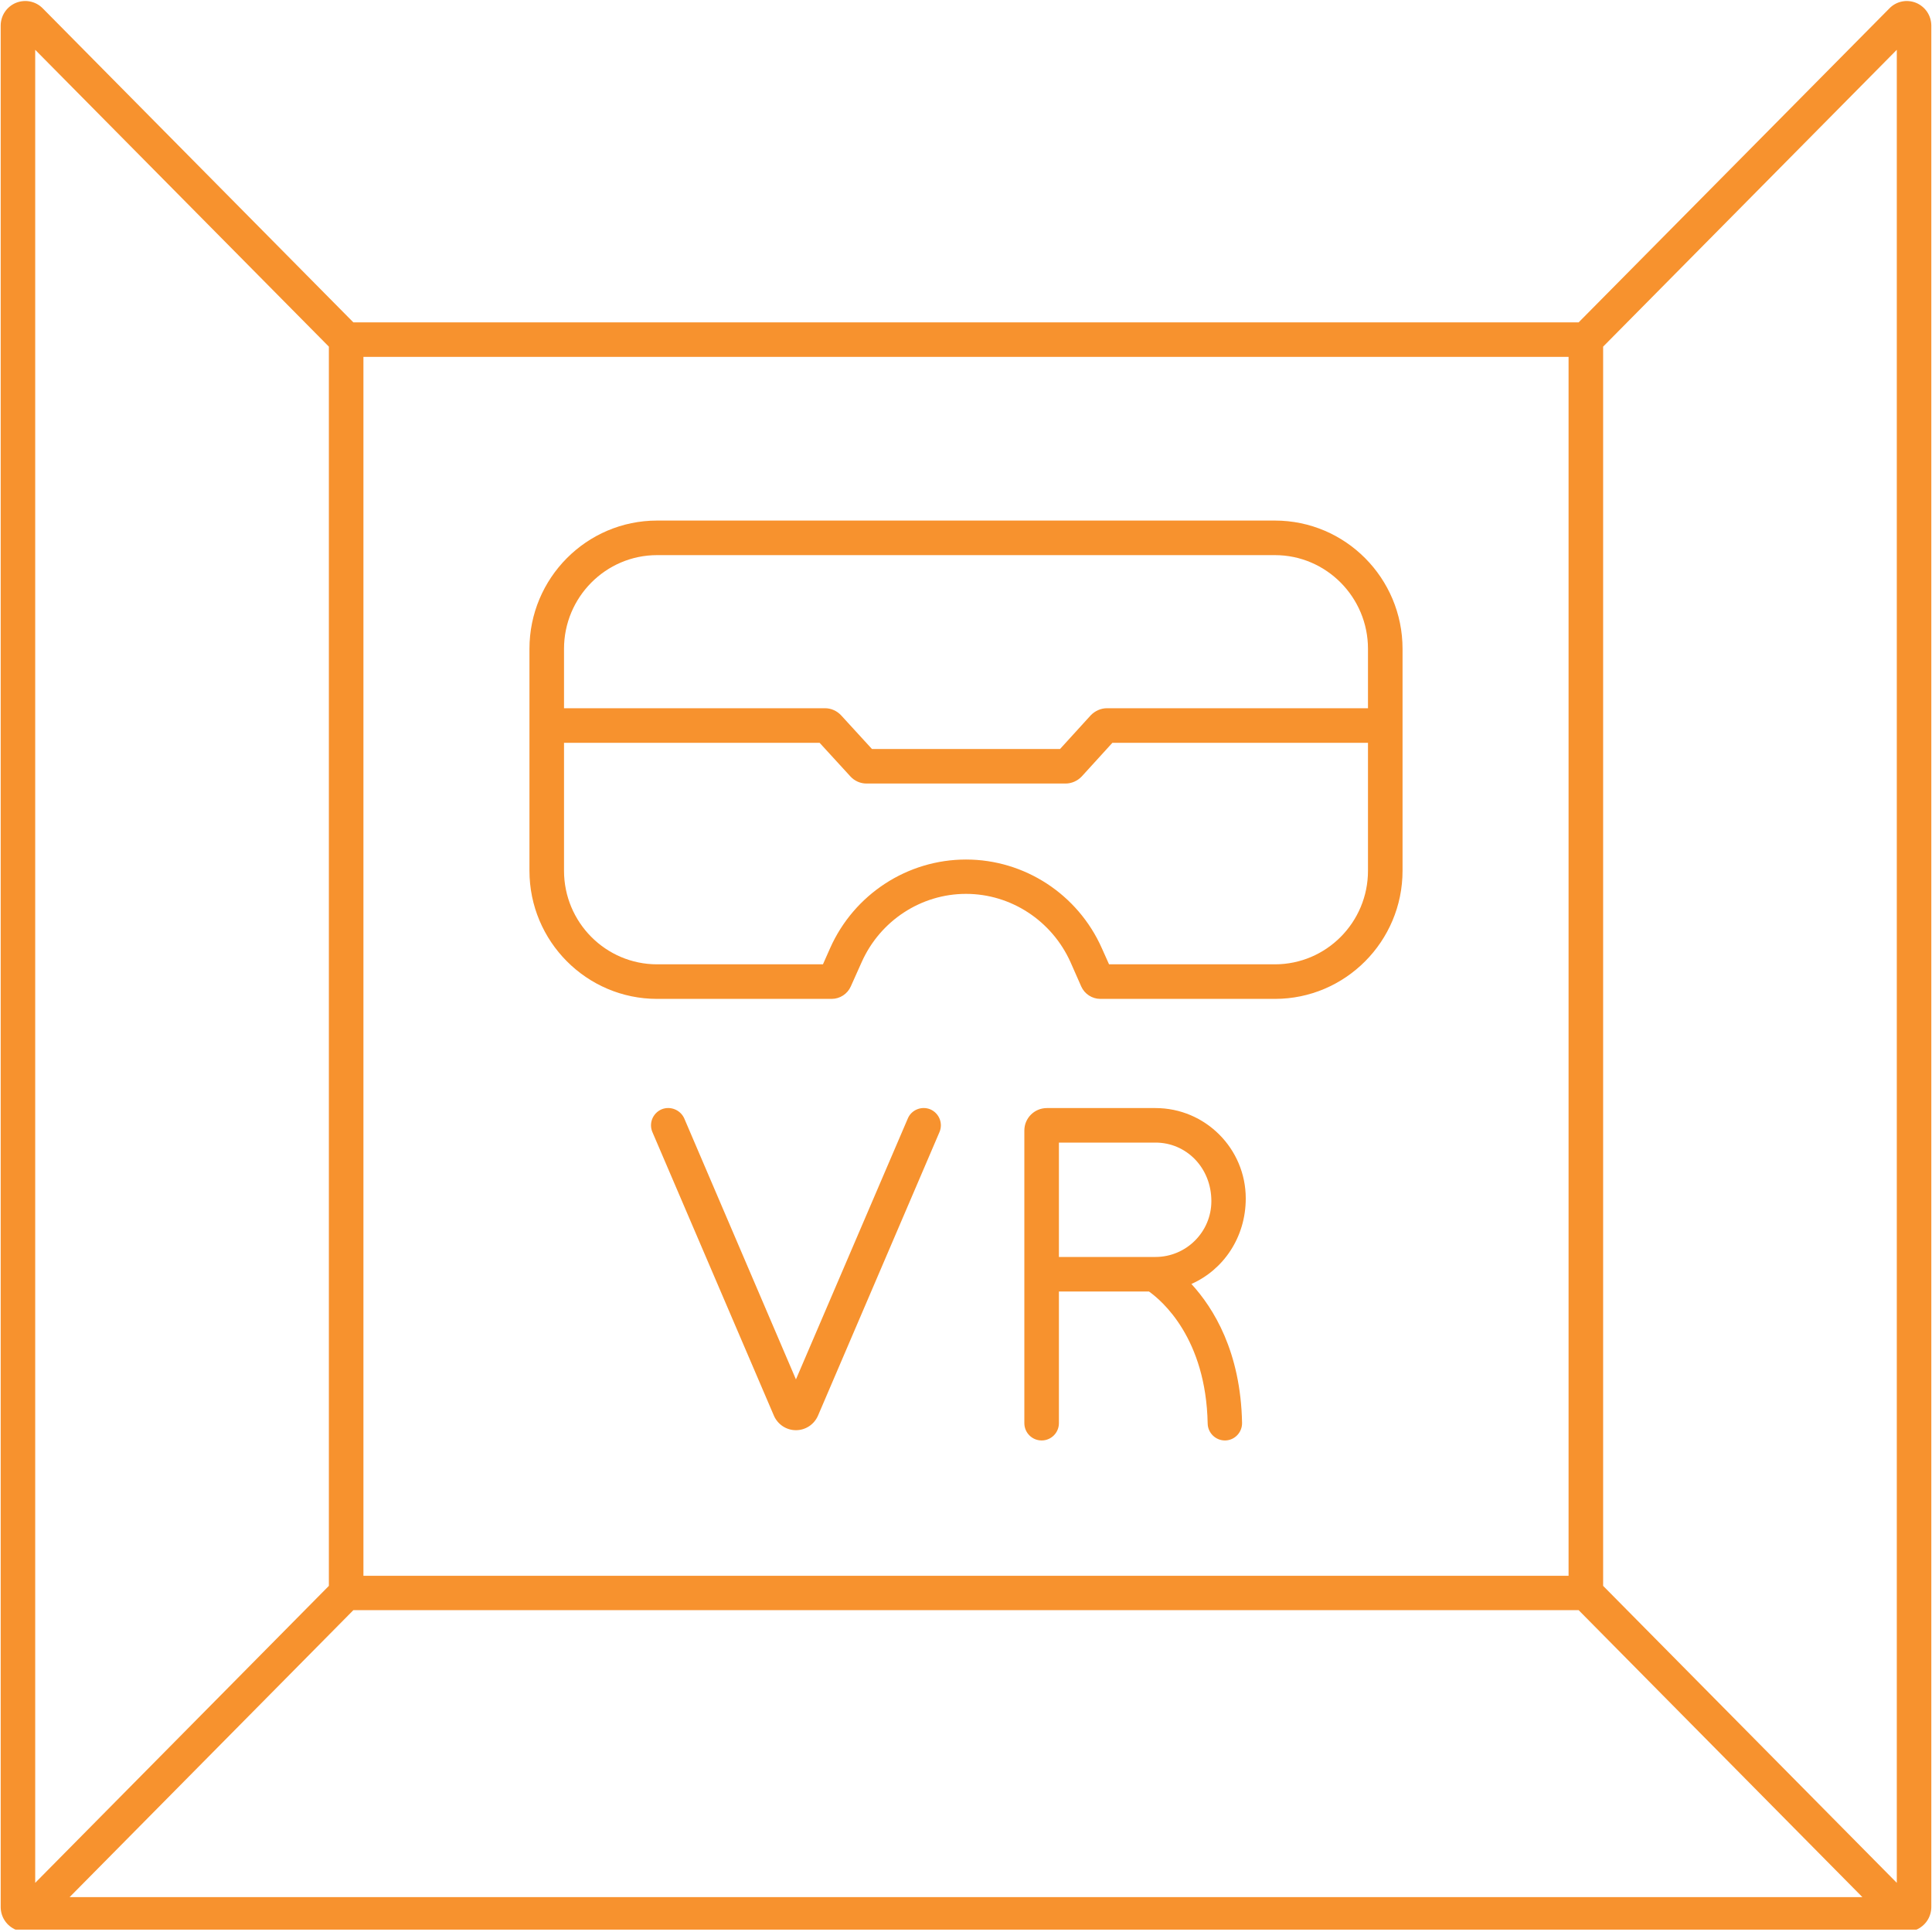
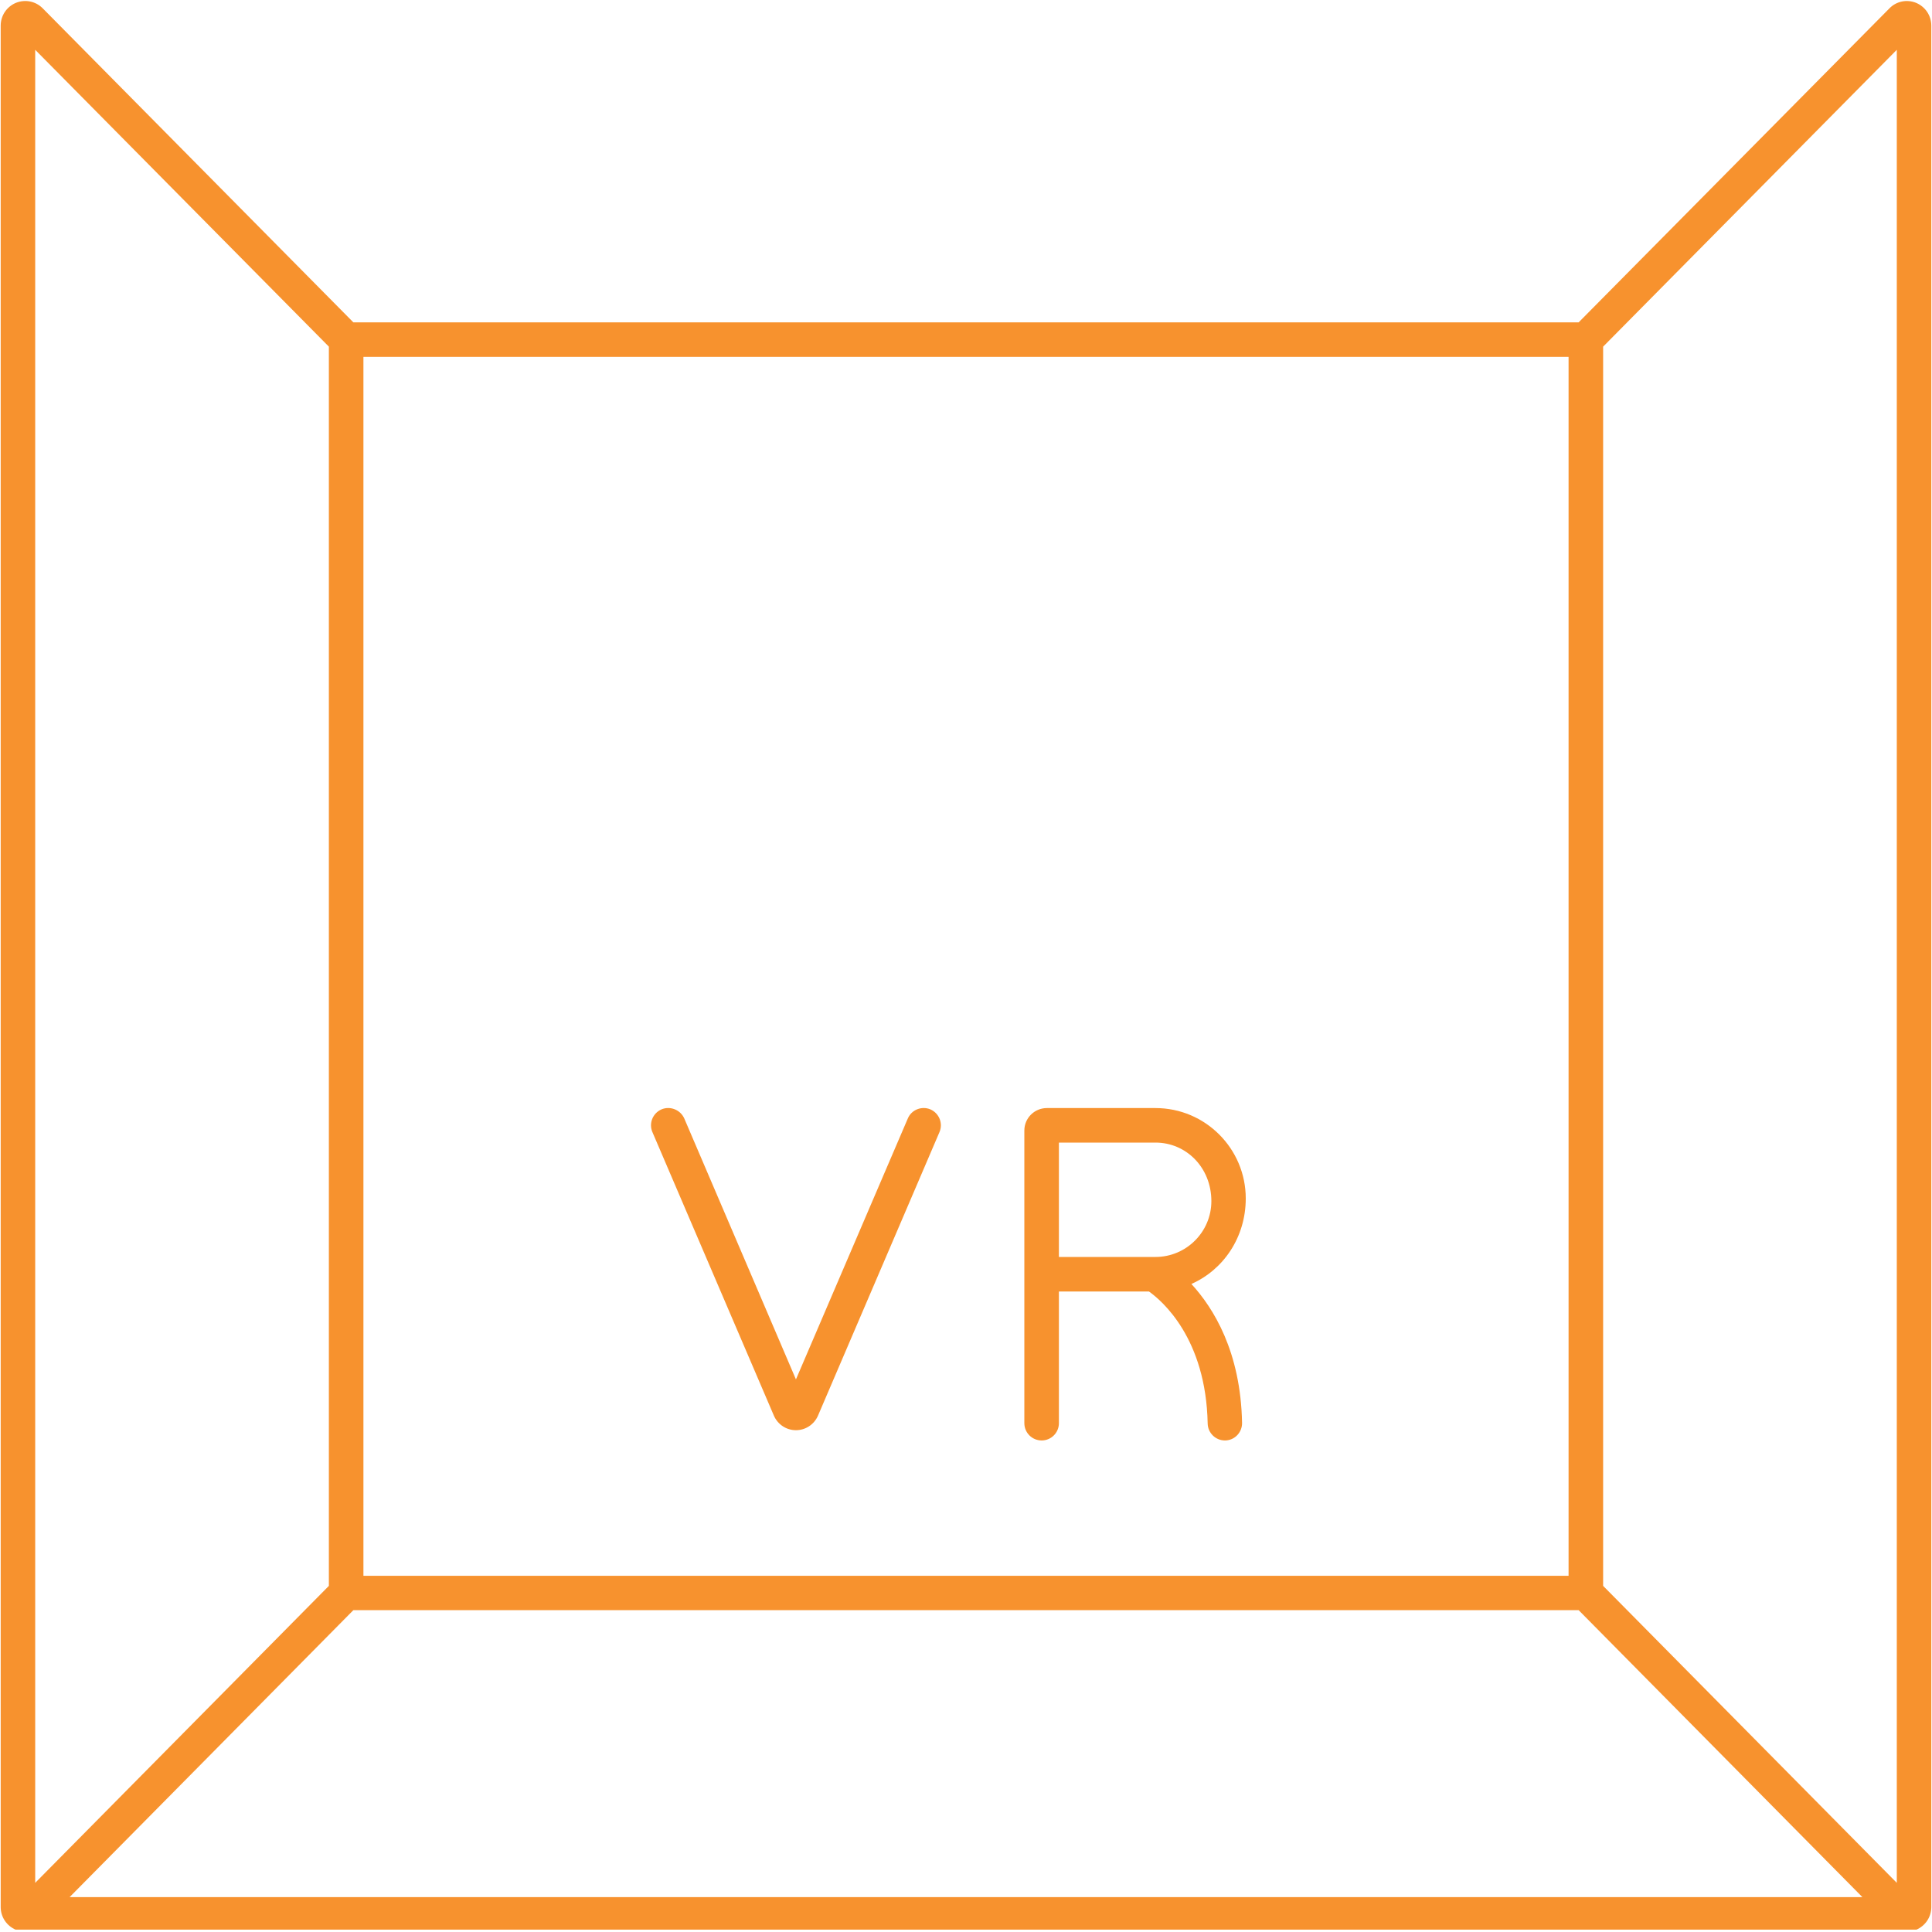
<svg xmlns="http://www.w3.org/2000/svg" width="55" zoomAndPan="magnify" viewBox="0 0 45 45" height="55" preserveAspectRatio="xMidYMid meet" version="1.0">
  <defs>
    <clipPath id="21ab72596a">
      <path d="M 0 0 L 45 0 L 45 44.945 L 0 44.945 Z M 0 0 " clip-rule="nonzero" />
    </clipPath>
  </defs>
  <g clip-path="url(#21ab72596a)">
    <path fill="#f7922e" d="M 44.629 0.066 C 44.414 -0.02 44.172 0.027 44.008 0.195 L 36.77 7.508 L 8.23 7.508 L 0.992 0.191 C 0.828 0.027 0.586 -0.02 0.371 0.066 C 0.156 0.156 0.016 0.363 0.016 0.598 L 0.016 44.418 C 0.016 44.652 0.156 44.859 0.371 44.949 C 0.387 44.953 0.402 44.953 0.418 44.957 L 0.418 44.992 L 44.582 44.992 L 44.582 44.957 C 44.598 44.953 44.613 44.953 44.629 44.949 C 44.844 44.859 44.984 44.652 44.984 44.418 L 44.984 0.598 C 44.984 0.363 44.844 0.156 44.629 0.066 Z M 8.465 8.312 L 36.535 8.312 L 36.535 36.703 L 8.465 36.703 Z M 0.82 1.16 L 7.66 8.074 L 7.66 36.938 L 0.82 43.855 Z M 1.621 44.188 L 8.23 37.504 L 36.77 37.504 L 43.379 44.188 Z M 44.18 43.855 L 37.34 36.938 L 37.34 8.074 L 44.18 1.16 Z M 44.18 43.855 " fill-opacity="1" fill-rule="nonzero" />
  </g>
-   <path fill="#f7922e" d="M 29.695 12.125 L 15.305 12.125 C 13.664 12.125 12.332 13.465 12.332 15.113 L 12.332 20.281 C 12.332 21.926 13.664 23.266 15.305 23.266 L 19.371 23.266 C 19.562 23.266 19.738 23.152 19.816 22.977 L 20.07 22.41 C 20.5 21.445 21.453 20.82 22.5 20.82 C 23.547 20.82 24.5 21.445 24.934 22.41 L 25.184 22.977 C 25.262 23.152 25.438 23.266 25.629 23.266 L 29.695 23.266 C 31.336 23.266 32.668 21.926 32.668 20.281 L 32.668 15.113 C 32.668 13.465 31.336 12.125 29.695 12.125 Z M 31.863 20.281 C 31.863 21.484 30.891 22.461 29.695 22.461 L 25.832 22.461 L 25.664 22.086 C 25.105 20.828 23.863 20.02 22.5 20.02 C 21.137 20.02 19.895 20.828 19.336 22.082 L 19.168 22.461 L 15.305 22.461 C 14.109 22.461 13.137 21.484 13.137 20.281 L 13.137 17.301 L 19.09 17.301 L 19.809 18.086 C 19.902 18.188 20.039 18.25 20.18 18.25 L 24.82 18.25 C 24.961 18.25 25.098 18.188 25.195 18.086 L 25.91 17.301 L 31.863 17.301 Z M 31.863 16.496 L 25.781 16.496 C 25.641 16.496 25.504 16.559 25.406 16.66 L 24.691 17.445 L 20.309 17.445 L 19.59 16.66 C 19.496 16.559 19.359 16.496 19.219 16.496 L 13.137 16.496 L 13.137 15.113 C 13.137 13.91 14.109 12.93 15.305 12.93 L 29.695 12.93 C 30.891 12.93 31.863 13.91 31.863 15.113 Z M 31.863 16.496 " fill-opacity="1" fill-rule="nonzero" />
  <path fill="#f7922e" d="M 29.016 27.914 C 29.016 26.754 28.074 25.809 26.914 25.809 L 24.383 25.809 C 24.094 25.809 23.859 26.043 23.859 26.332 L 23.859 33.148 C 23.859 33.371 24.039 33.551 24.262 33.551 C 24.484 33.551 24.664 33.371 24.664 33.148 L 24.664 30.082 L 26.762 30.082 C 27.066 30.297 28.09 31.172 28.129 33.156 C 28.133 33.375 28.312 33.551 28.531 33.551 C 28.531 33.551 28.535 33.551 28.539 33.551 C 28.758 33.547 28.934 33.363 28.93 33.141 C 28.898 31.484 28.266 30.469 27.75 29.906 C 28.492 29.578 29.016 28.824 29.016 27.914 Z M 26.914 29.277 L 24.664 29.277 L 24.664 26.613 L 26.914 26.613 C 27.629 26.613 28.215 27.195 28.215 27.977 C 28.215 28.695 27.629 29.277 26.914 29.277 Z M 26.914 29.277 " fill-opacity="1" fill-rule="nonzero" />
  <path fill="#f7922e" d="M 21.672 25.84 C 21.469 25.754 21.23 25.848 21.145 26.051 L 18.539 32.129 L 15.938 26.051 C 15.848 25.848 15.609 25.754 15.406 25.84 C 15.203 25.93 15.109 26.164 15.195 26.367 L 18.027 32.977 C 18.117 33.18 18.316 33.312 18.539 33.312 C 18.762 33.312 18.961 33.18 19.051 32.977 L 21.883 26.367 C 21.969 26.164 21.875 25.93 21.672 25.84 Z M 21.672 25.84 " fill-opacity="1" fill-rule="nonzero" />
</svg>